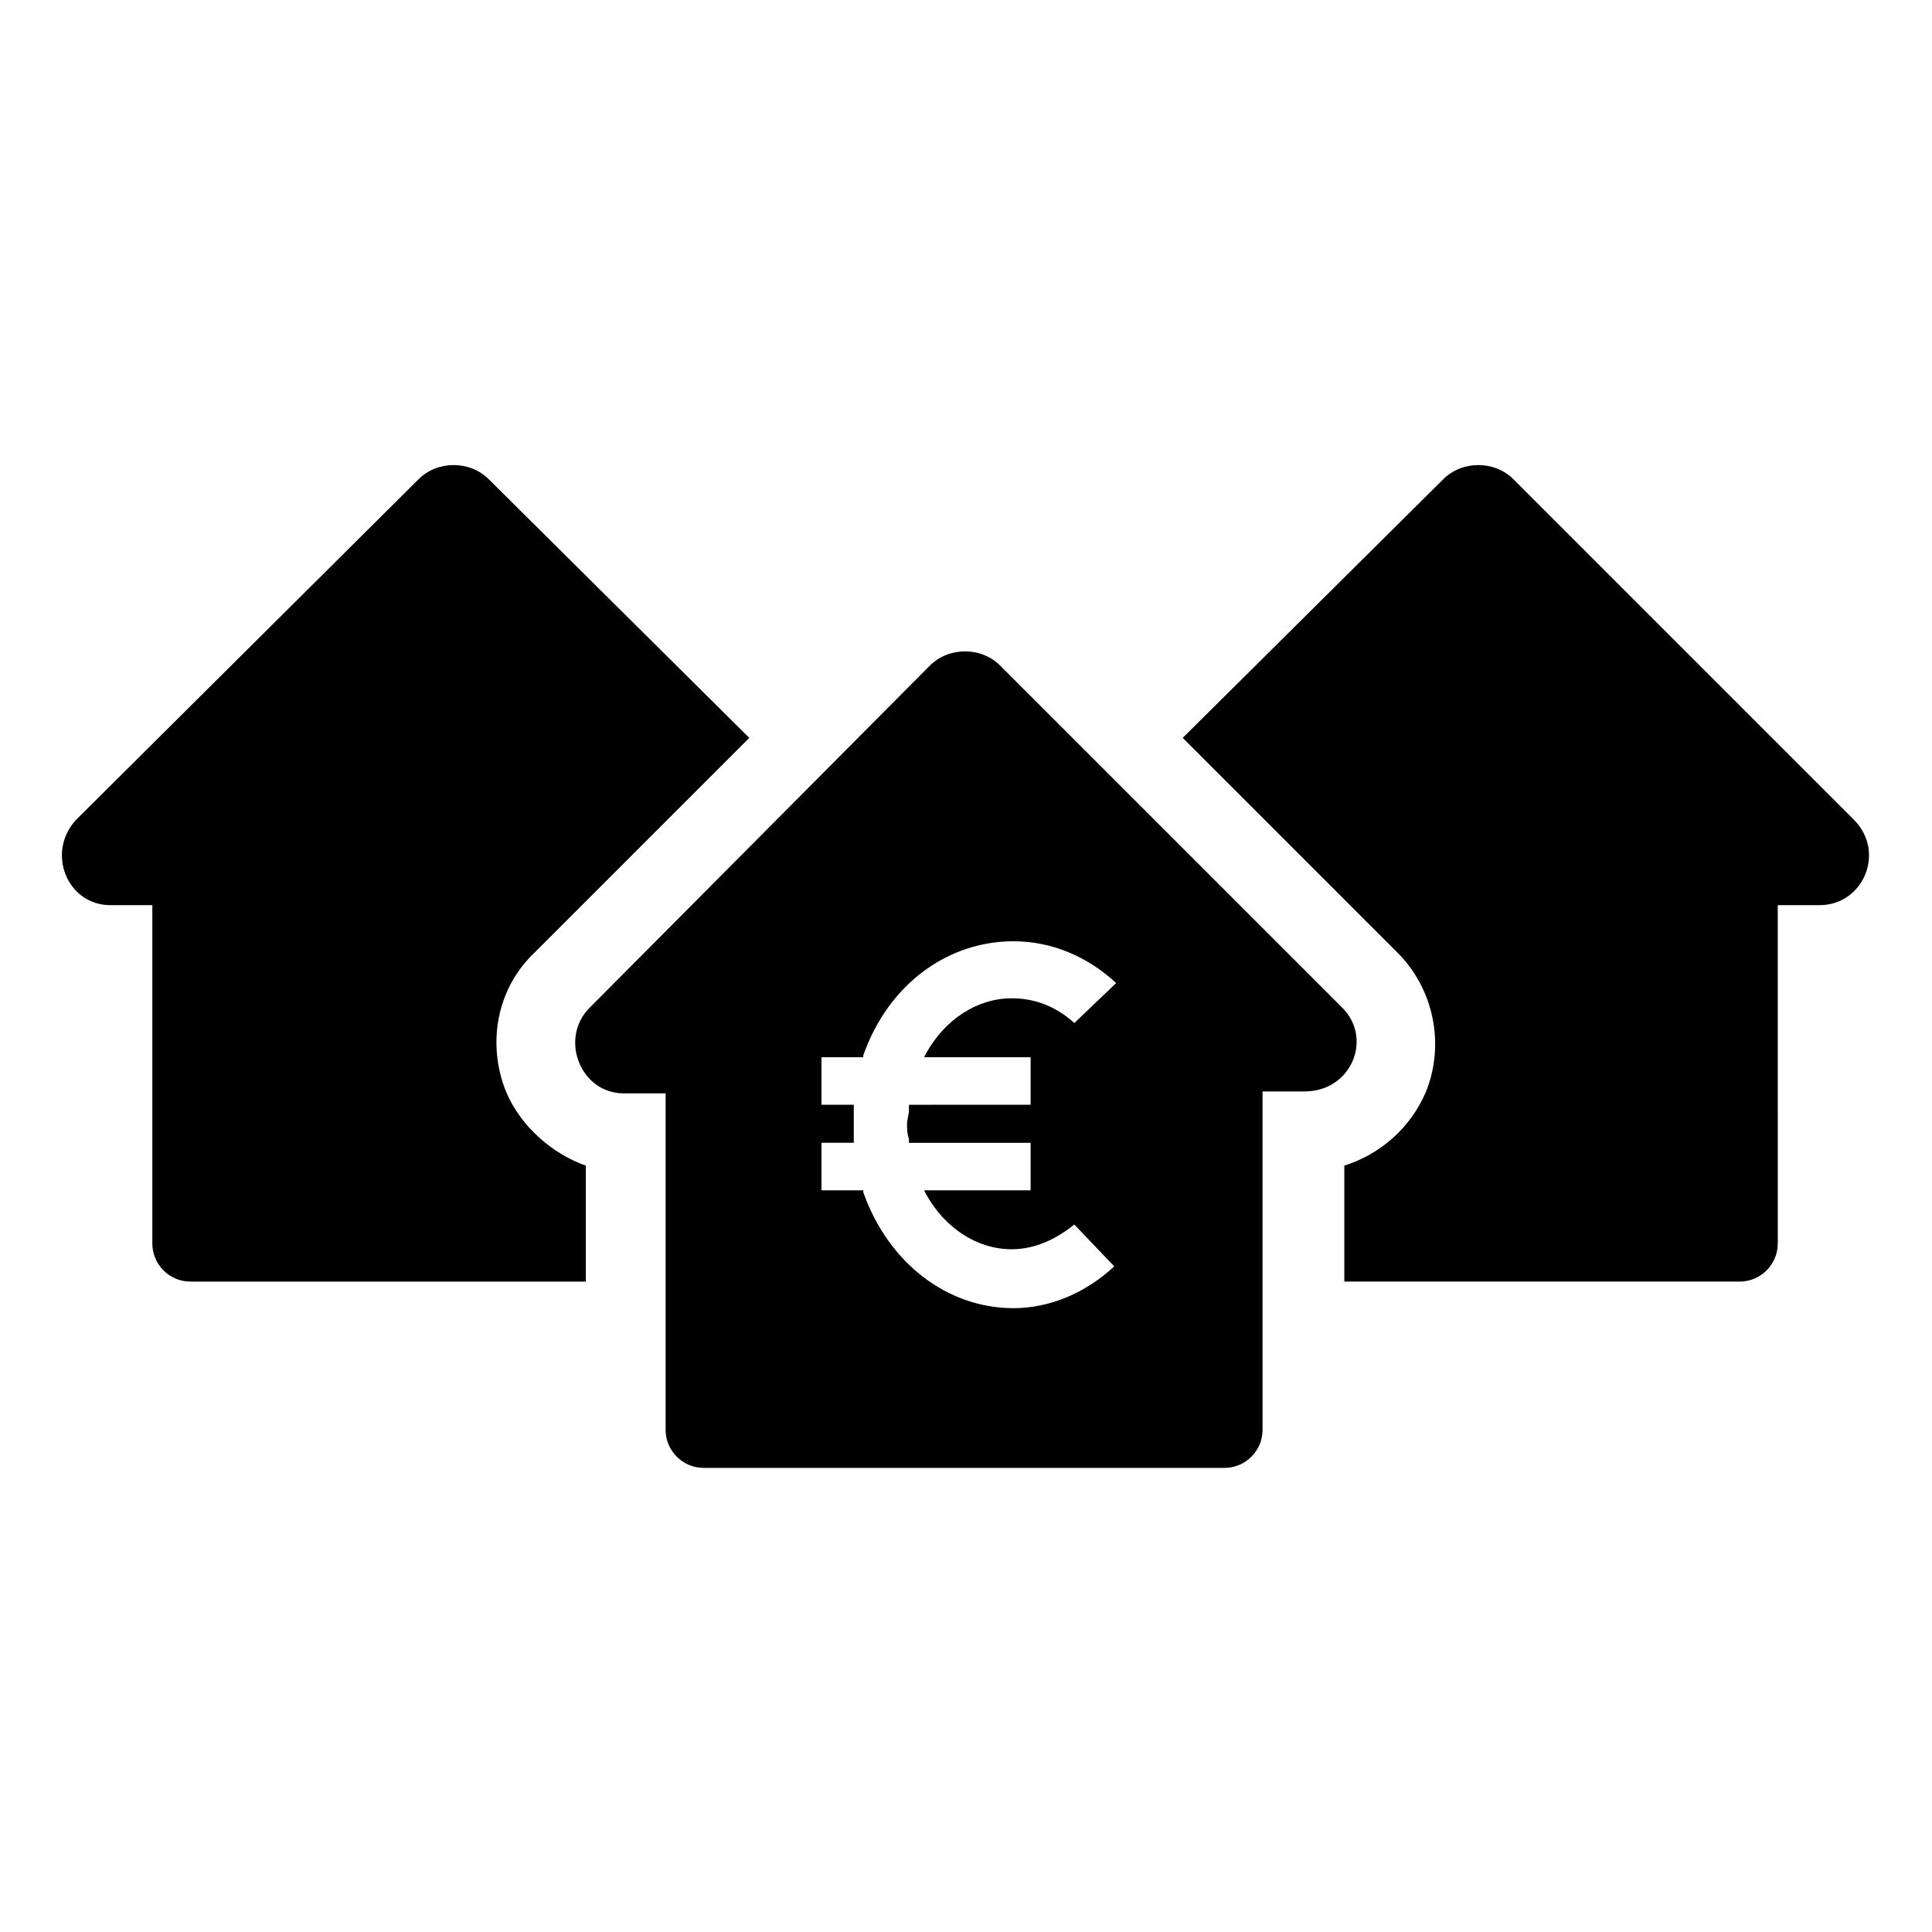
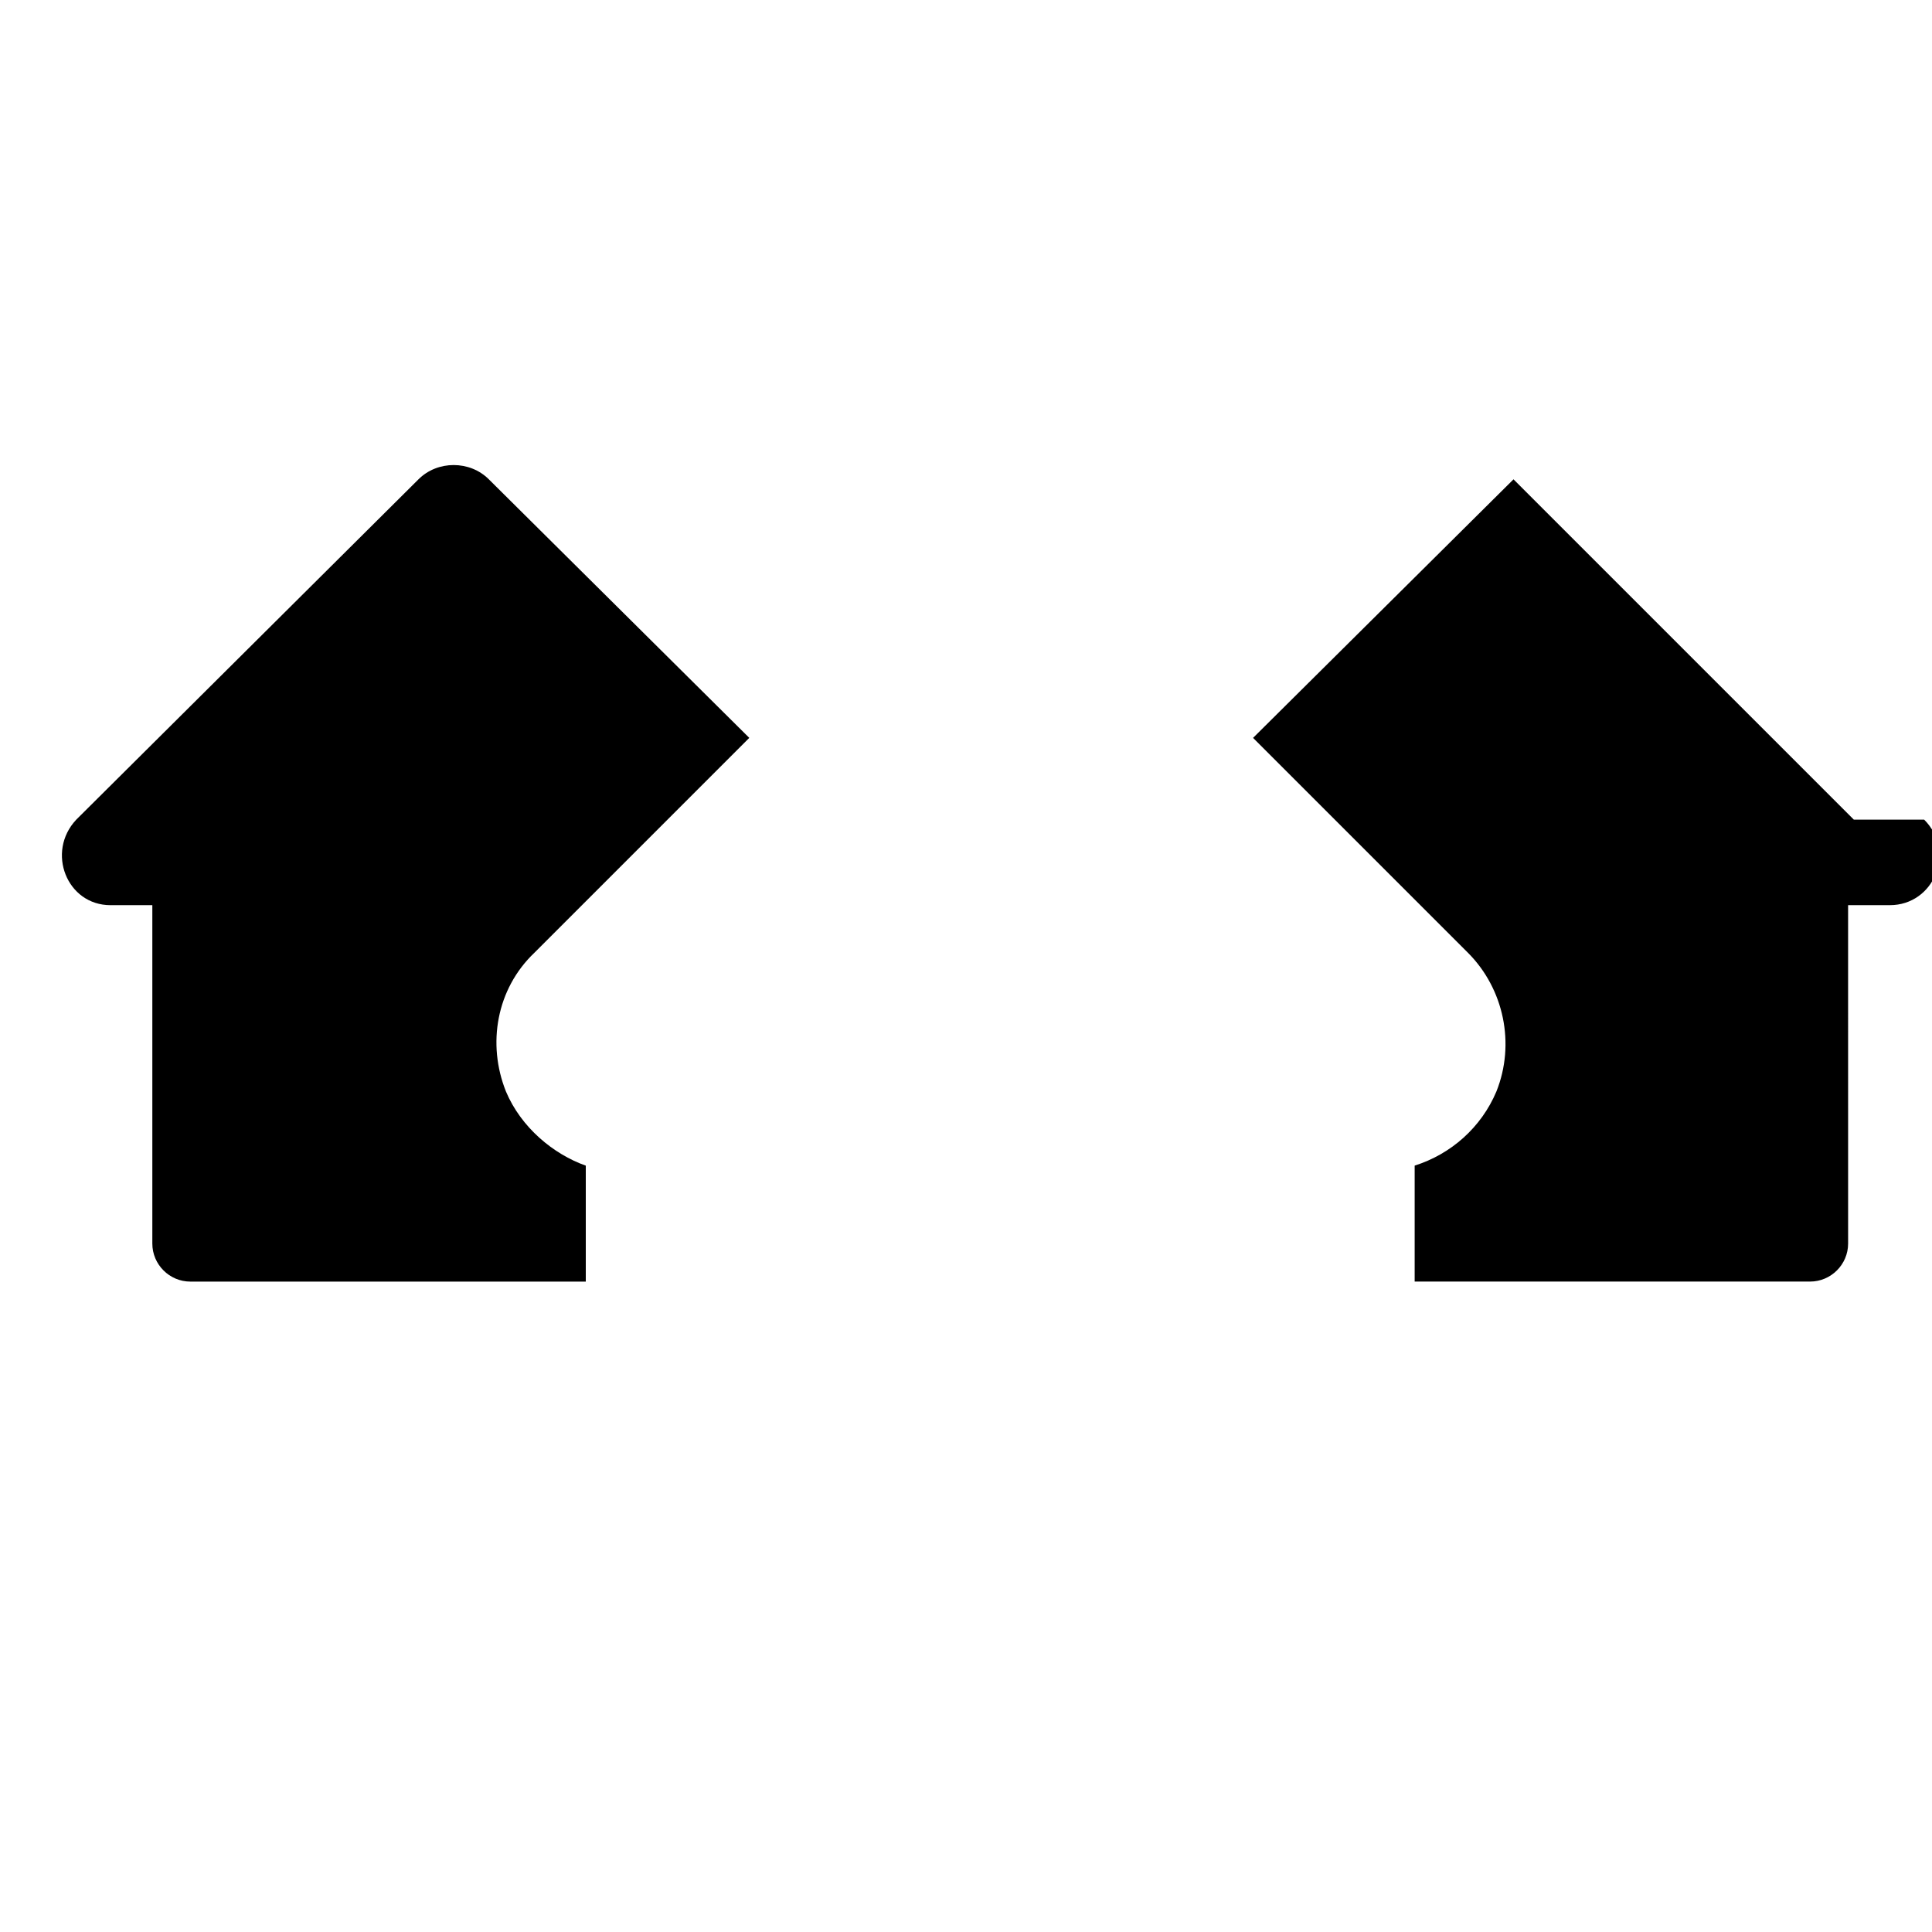
<svg xmlns="http://www.w3.org/2000/svg" fill="#000000" width="800px" height="800px" version="1.1" viewBox="144 144 512 512">
  <g>
    <path d="m278.08 433.25c-5.039-12.594-2.519-27.207 7.559-36.777l56.926-56.93-69.02-68.52c-5.039-5.039-13.602-5.039-18.641 0l-90.688 90.184c-8.062 8.566-2.519 22.672 9.07 22.672h11.082v89.68c0 5.543 4.535 10.078 10.078 10.078h104.79v-30.73c-8.566-3.031-17.133-10.082-21.16-19.656z" />
-     <path d="m635.28 361.21-90.184-90.184c-5.039-5.039-13.602-5.039-18.641 0l-69.02 68.52 56.93 56.93c9.574 9.574 12.594 24.184 7.559 36.777-4.031 9.574-12.09 16.625-21.664 19.648v30.73h104.79c5.543 0 10.078-4.535 10.078-10.078l-0.004-89.676h11.082c11.59 0 17.637-14.105 9.07-22.668z" />
-     <path d="m499.75 411.08-90.688-90.684c-5.039-5.039-13.602-5.039-18.641 0l-90.18 90.684c-8.062 8.062-2.519 22.672 9.07 22.672h11.082v89.176c0 5.543 4.535 10.078 10.078 10.078h138.04c5.543 0 10.078-4.535 10.078-10.078l-0.004-89.68h11.082c12.598 0 18.137-14.105 10.078-22.168zm-82.625 13.098v12.594l-32.246 0.004v1.512c0 1.008-0.504 2.519-0.504 3.527 0 1.512 0 2.519 0.504 4.031v1.008h32.242v12.594h-28.215l0.504 1.008c5.039 9.07 13.602 14.609 22.672 14.609 6.047 0 11.586-2.519 16.625-6.551l10.578 11.082c-7.559 7.055-17.129 11.082-26.703 11.082-17.633 0-33.25-12.09-39.801-30.73v-0.504h-11.082v-12.594h8.566v-0.504-4.535-4.535-0.504h-8.566v-12.594h11.082v-0.504c6.551-18.641 22.168-30.23 39.801-30.23 10.078 0 19.648 4.031 27.207 11.082l-11.078 10.586c-5.039-4.535-10.578-6.551-16.625-6.551-9.07 0-17.633 5.543-22.672 14.609l-0.504 1.008z" />
+     <path d="m635.28 361.21-90.184-90.184l-69.02 68.52 56.93 56.93c9.574 9.574 12.594 24.184 7.559 36.777-4.031 9.574-12.09 16.625-21.664 19.648v30.73h104.79c5.543 0 10.078-4.535 10.078-10.078l-0.004-89.676h11.082c11.59 0 17.637-14.105 9.07-22.668z" />
  </g>
</svg>